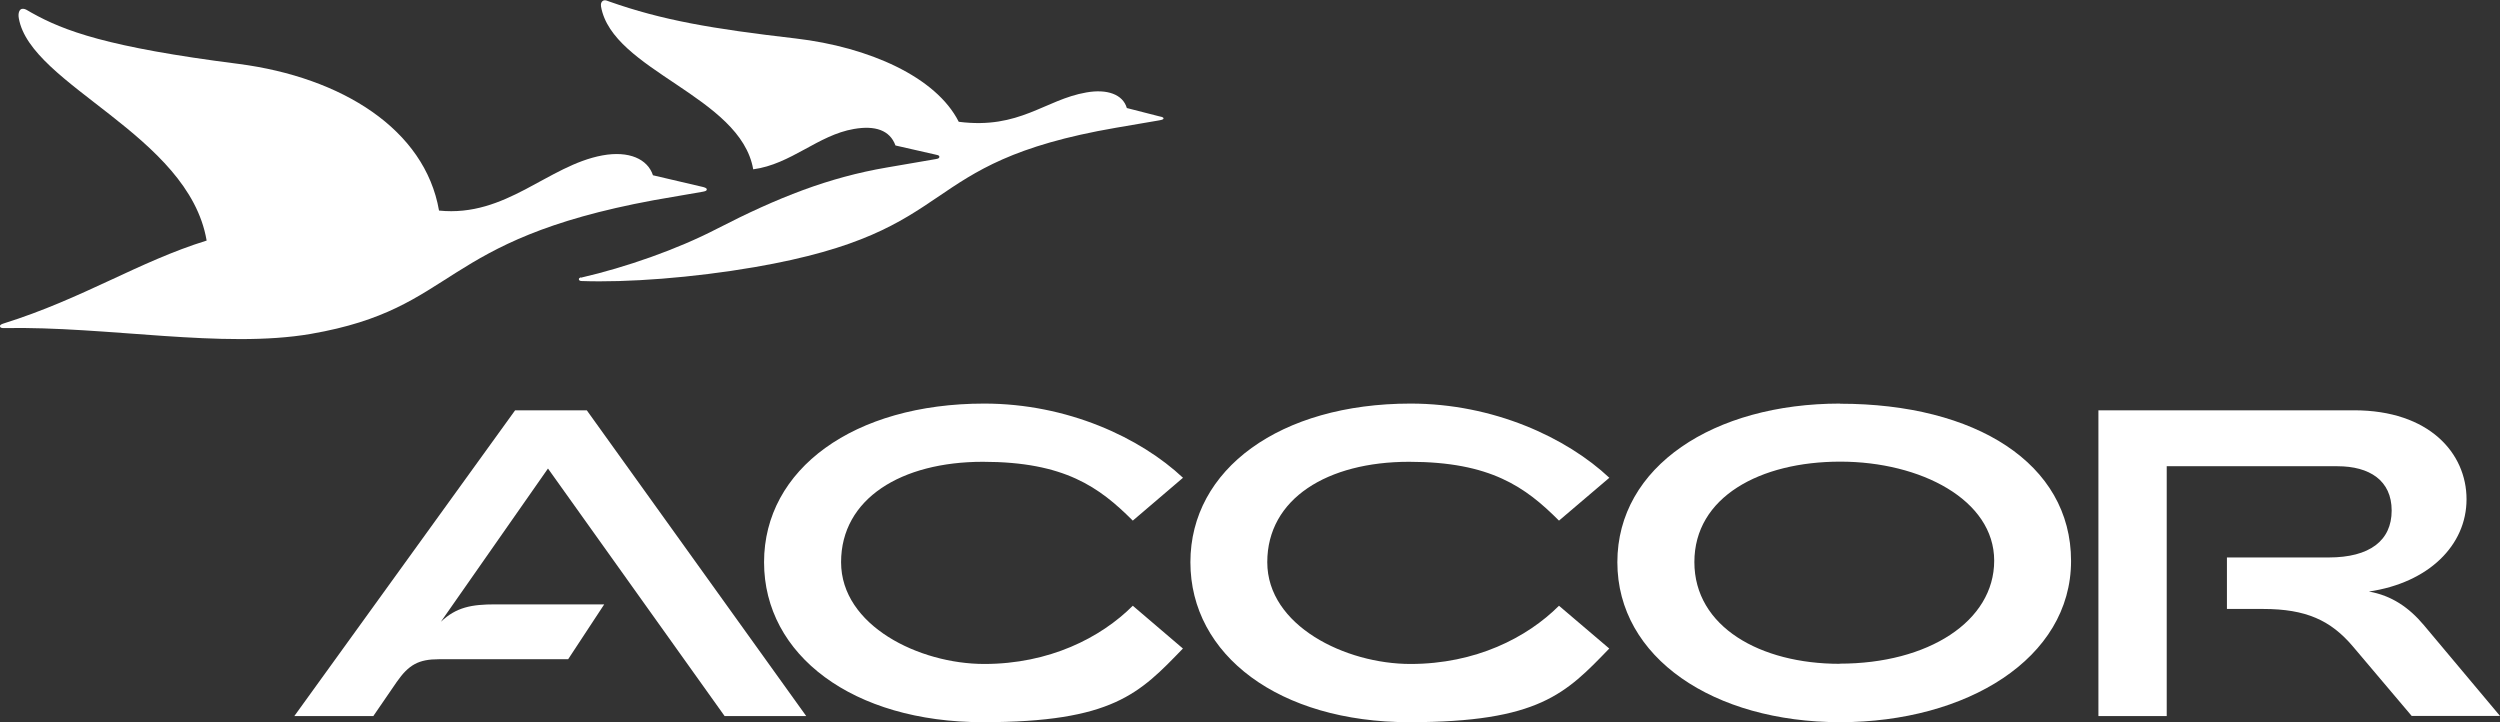
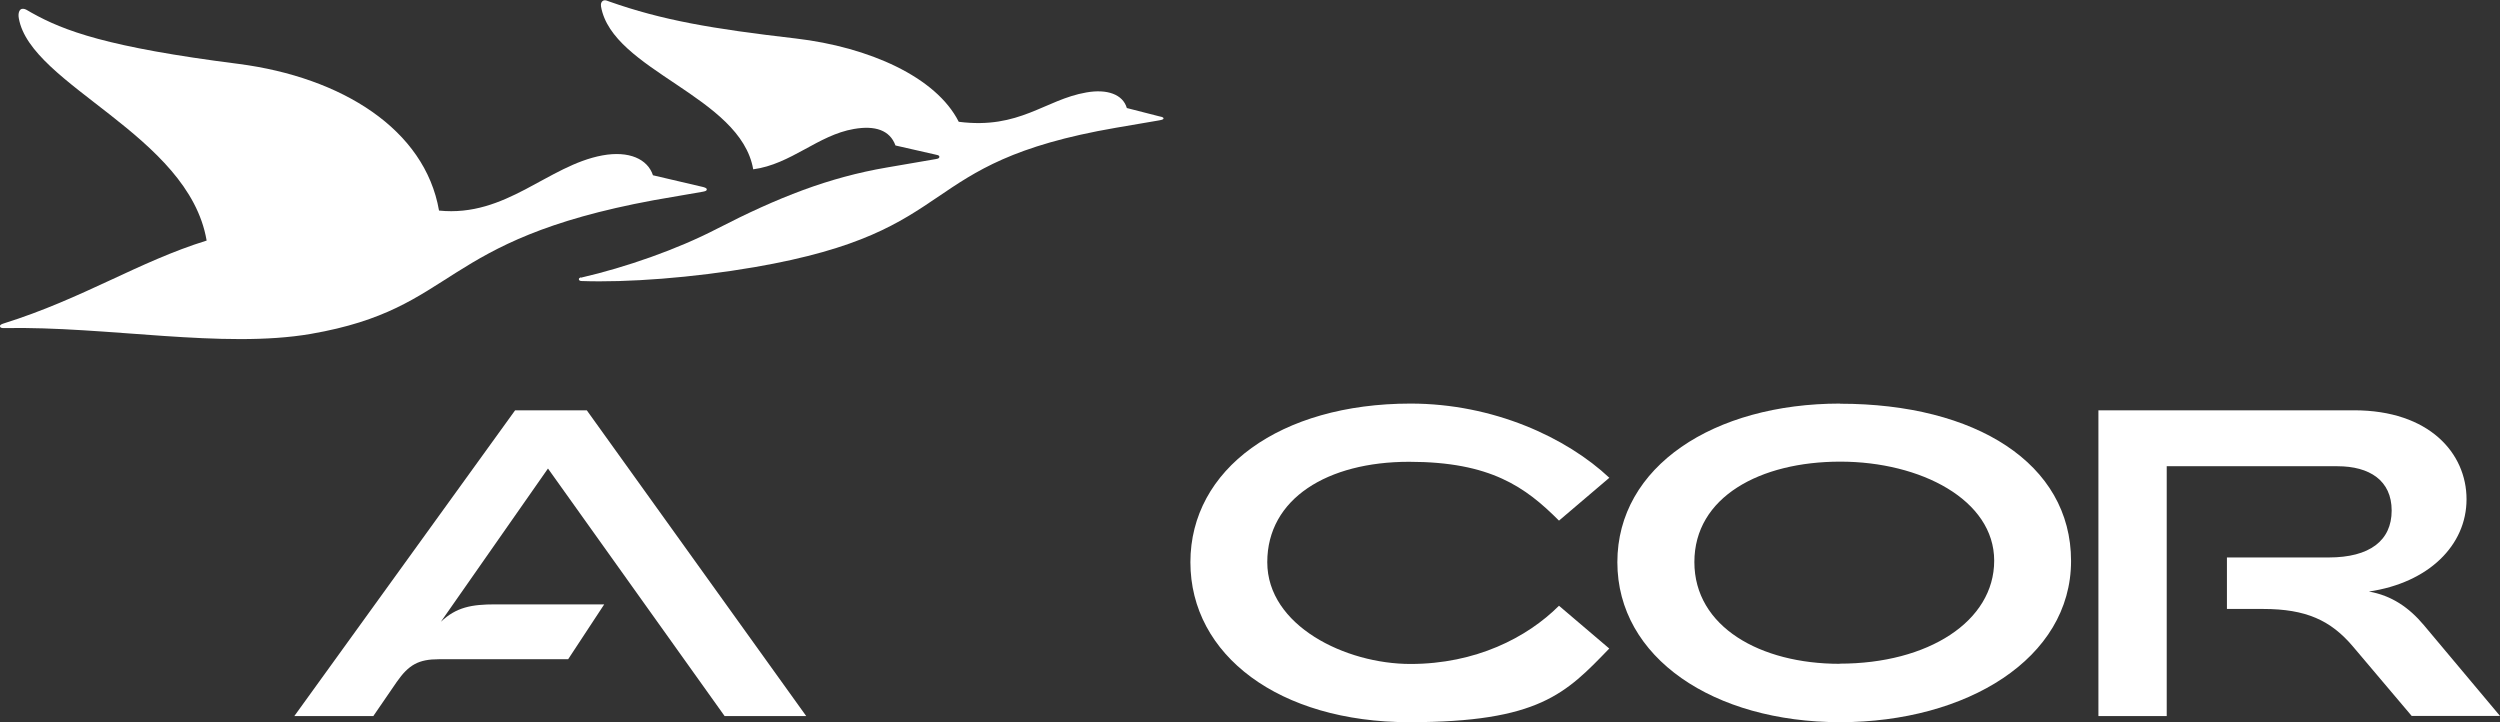
<svg xmlns="http://www.w3.org/2000/svg" id="a" viewBox="0 0 1636 472.5">
  <rect x="0" y="0" width="1636" height="472.5" fill="#333333" stroke="none" />
  <defs>
    <style>.b{fill:#fff;}</style>
  </defs>
  <path class="b" d="M1550.2,387.1c39-5.7,63.9-30.2,63.9-60.4s-24.5-58.2-73.6-58.2h-167.3v200.1h44.7v-163.5h111.7c21,0,35.5,9.3,35.5,29s-14.4,30.7-41.2,30.7h-66.6v33.7h23.7c28,0,44.2,7.4,58.7,24.5l38.5,45.5h57.8s-49.9-59.5-49.9-59.5c-9.6-11.4-21-19.3-35.9-21.9h0Z" />
-   <path class="b" d="M774.2,312.7c-28-26.3-75.7-48.6-130.1-48.6-85.4,0-144.1,42.9-144.1,103.8s58.2,104.7,143.2,104.7,102.5-18.8,130.9-48.2l-32.8-28c-21,21-54.7,38.1-97.2,38.1s-93.7-25-93.7-66.6,39.4-65.7,92.8-65.7,76.2,16.6,98.1,38.5l32.8-28h0Z" />
  <path class="b" d="M1053.2,312.7c-28-26.3-75.8-48.6-130.1-48.6-85.4,0-144.1,42.9-144.1,103.8s58.2,104.7,143.2,104.7,102.5-18.8,130.9-48.2l-32.9-28c-21,21-54.7,38.1-97.2,38.1s-93.7-25-93.7-66.6,39.4-65.7,92.8-65.7,76.2,16.6,98.1,38.5l32.9-28h0Z" />
  <path class="b" d="M371.8,431.4l23.6-35.9h-71.4c-15.3,0-25.4,1.8-35.5,11.4l70.1-100.3,115.6,162h53.4l-143.6-200.1h-46.9l-144.5,200.1h51.7l15.3-22.3c7.9-11.4,14.5-14.9,27.6-14.9h84.5Z" />
  <path class="b" d="M1203.8,434.4c-51.7,0-95-24.1-95-66.6s42.9-65.7,95.5-65.7,100.7,25,100.7,64.8-43.3,67.4-101.1,67.4h0Zm.4-170.3c-82.8,0-145.8,41.2-145.8,103.8s63.1,104.7,145.8,104.7,151.1-41.6,151.1-105.5-62.6-102.9-151.1-102.9h0Z" />
  <path class="b" d="M135.3,157.4c-44.8,13.9-80.7,37.9-133,54.3-1.5,.5-2.5,1-2.3,1.9,.2,1.1,1.5,1.1,2.7,1.1,67.5-1.3,143.2,13.7,200.7,3.8,97.1-16.8,82-61.2,224.5-87.5l31.8-5.5c1.5-.3,3-.5,2.8-1.8,0,0-.2-.8-2.3-1.3l-32.9-7.7c-3.5-10.6-15.6-16.2-33.1-13-35.7,6.6-63,40.6-106.9,36.1-9.2-53.1-63.5-87.2-131.3-96C70.3,30.9,41.8,20.2,20.6,8.3c-2.5-1.3-4-2.8-6.2-2.5-1.7,.3-2.7,2.7-2.1,6.1,7.6,44,111,76.3,122.9,145.4h0Z" />
  <path class="b" d="M380.2,181.5c-.8,.2-1.5,.7-1.4,1.3,.2,.8,.7,1,1.6,1.1,29.9,1.1,72.9-2.1,113.5-9.1,138.8-24,101.9-68,236.4-91.2l28.1-4.8c1.5-.3,3.1-.5,3-1.4-.2-.9-1.8-1-2.9-1.3l-21.1-5.4c-2.6-9-13-12.6-26.5-10.2-27.2,4.7-43.6,24.3-83.5,19.2-14.8-29.4-58.9-48.9-106.5-54.5-55.3-6.4-87.6-12-122.2-24.2-.8-.2-1.6-.7-2.5-.8h-.8c-1.8,.4-2.4,2.2-2.1,4,7.3,42.1,91.3,58.7,99.6,106.6,24.8-3.3,42.4-22.4,65.9-26.4,13.8-2.4,23.5,.7,27.2,10.8l25.9,5.9c1.1,.3,2.7,.4,2.8,1.3,.1,.9-.3,1.4-2.3,1.7l-32,5.5c-38,6.5-71.2,19.5-111.4,40.2-25.9,13.4-59.3,25.1-88.8,31.9h0Z" />
</svg>